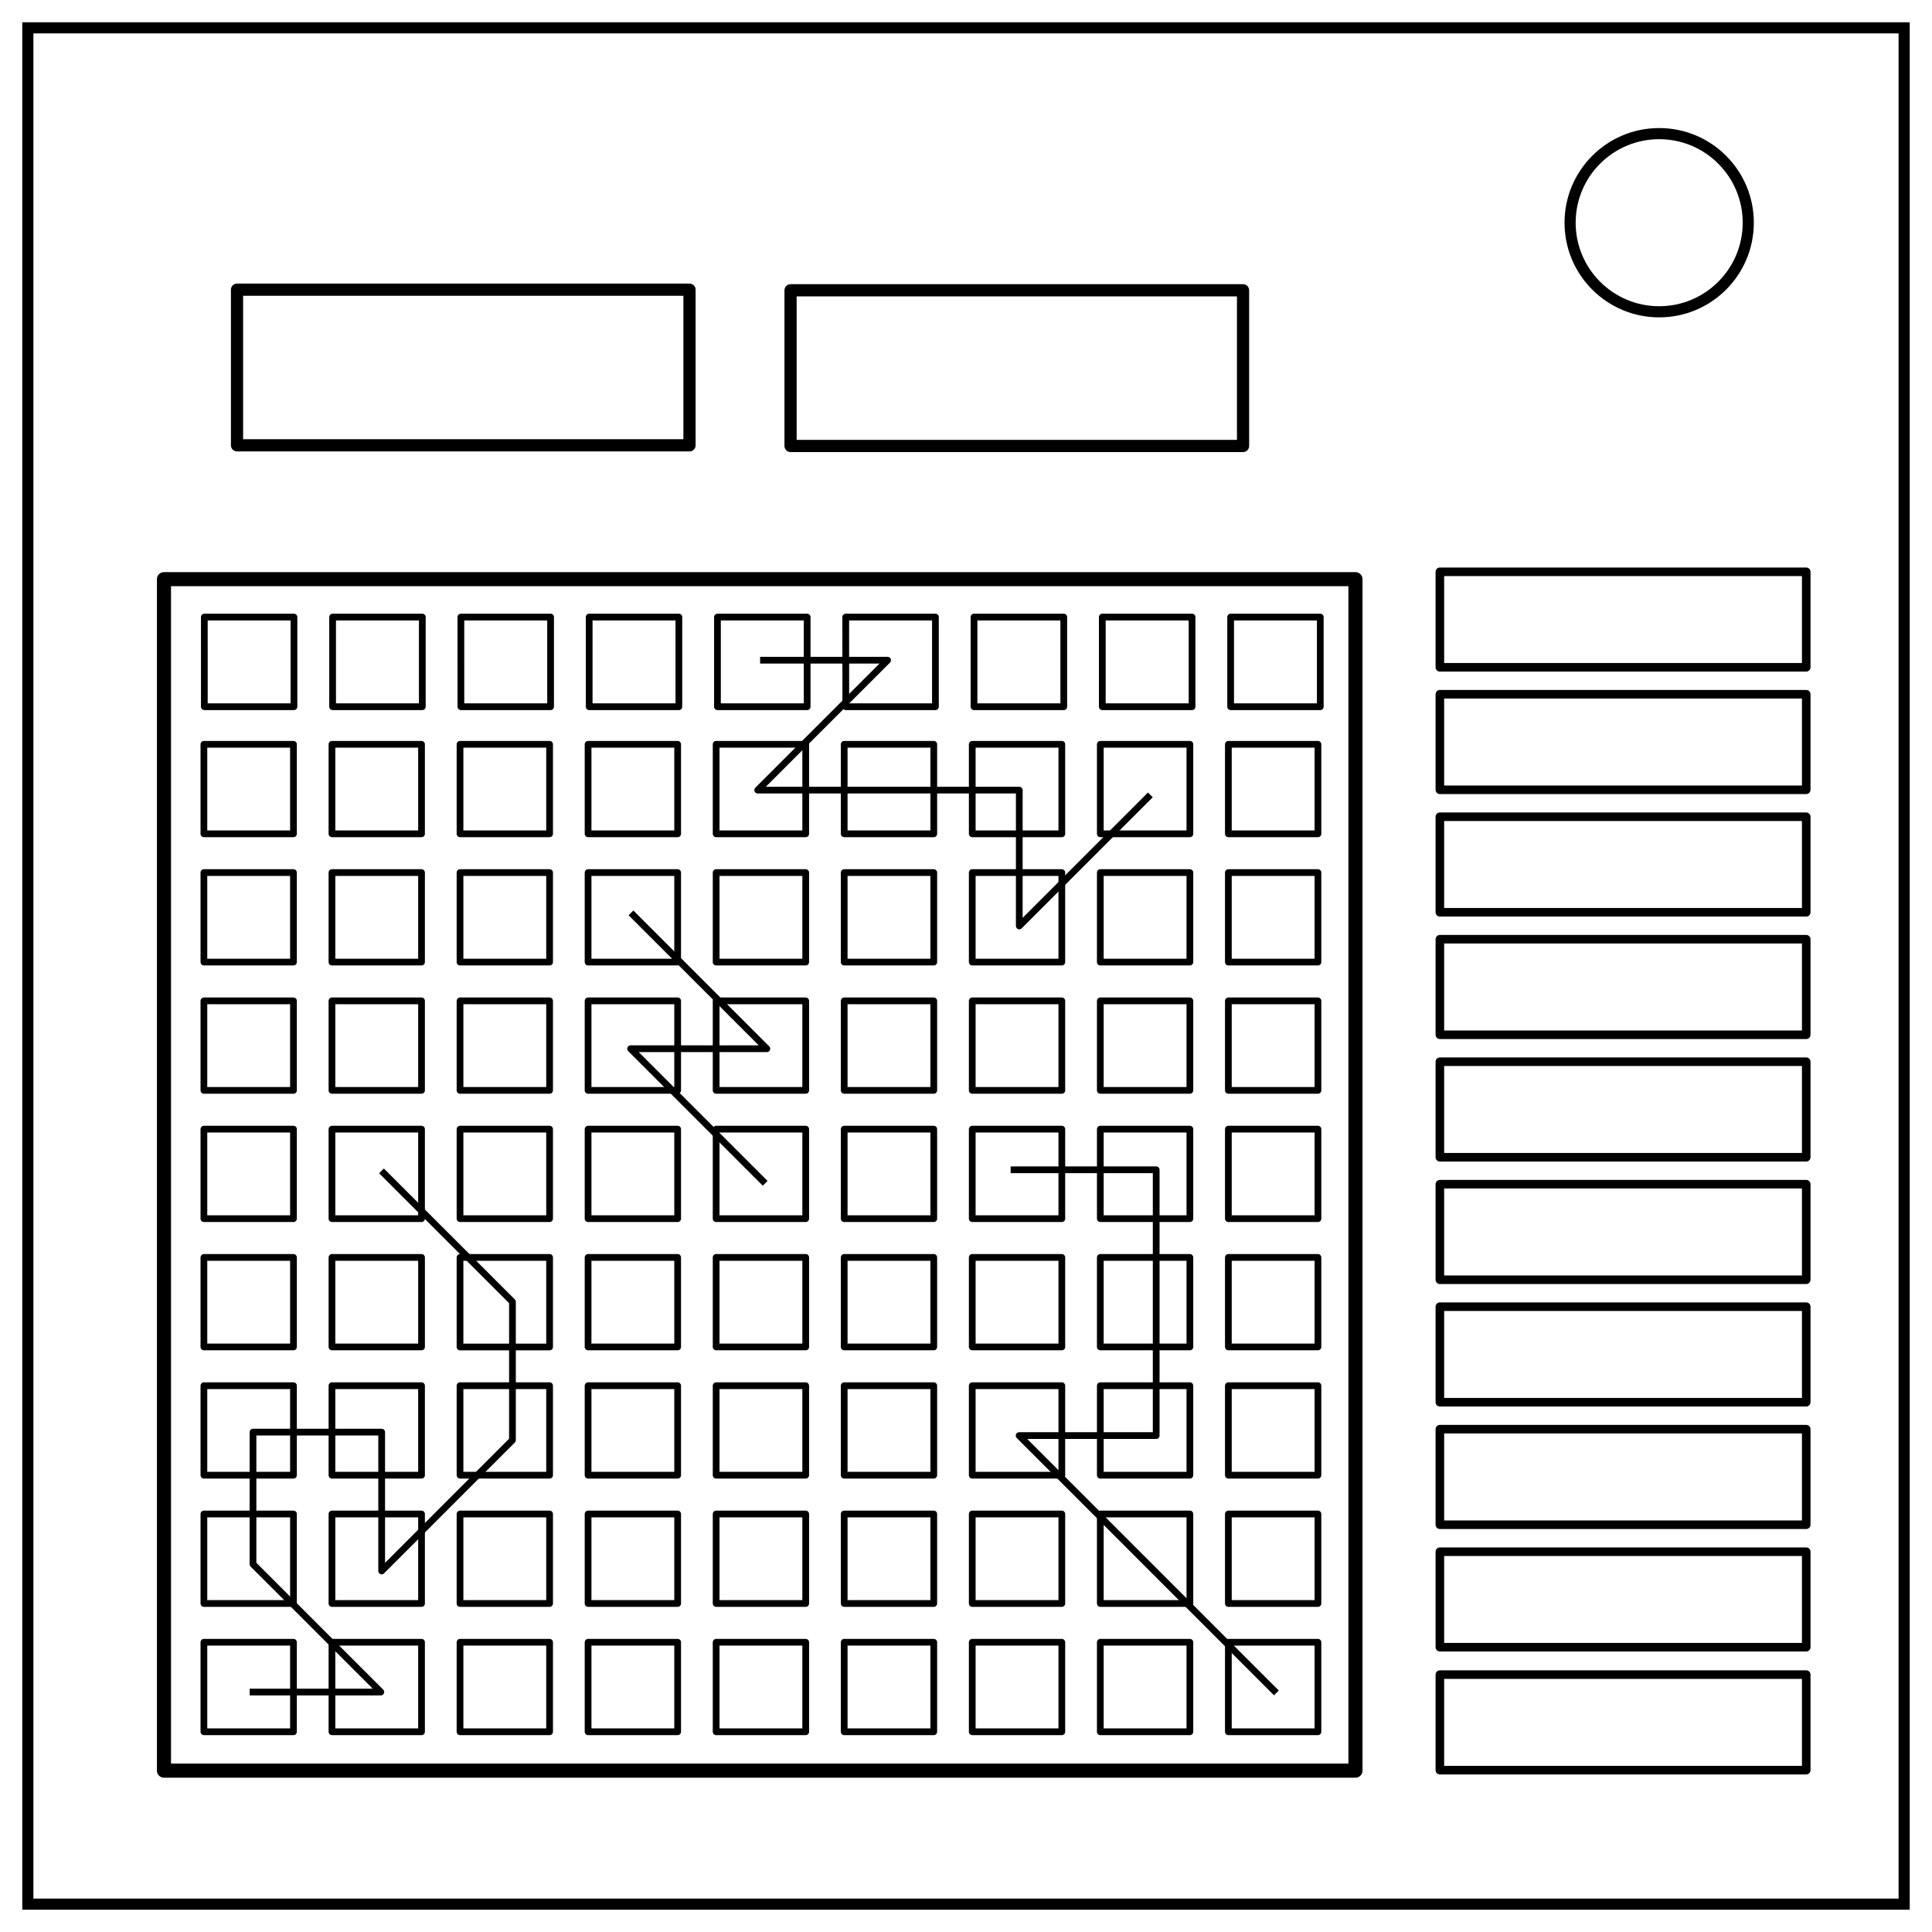
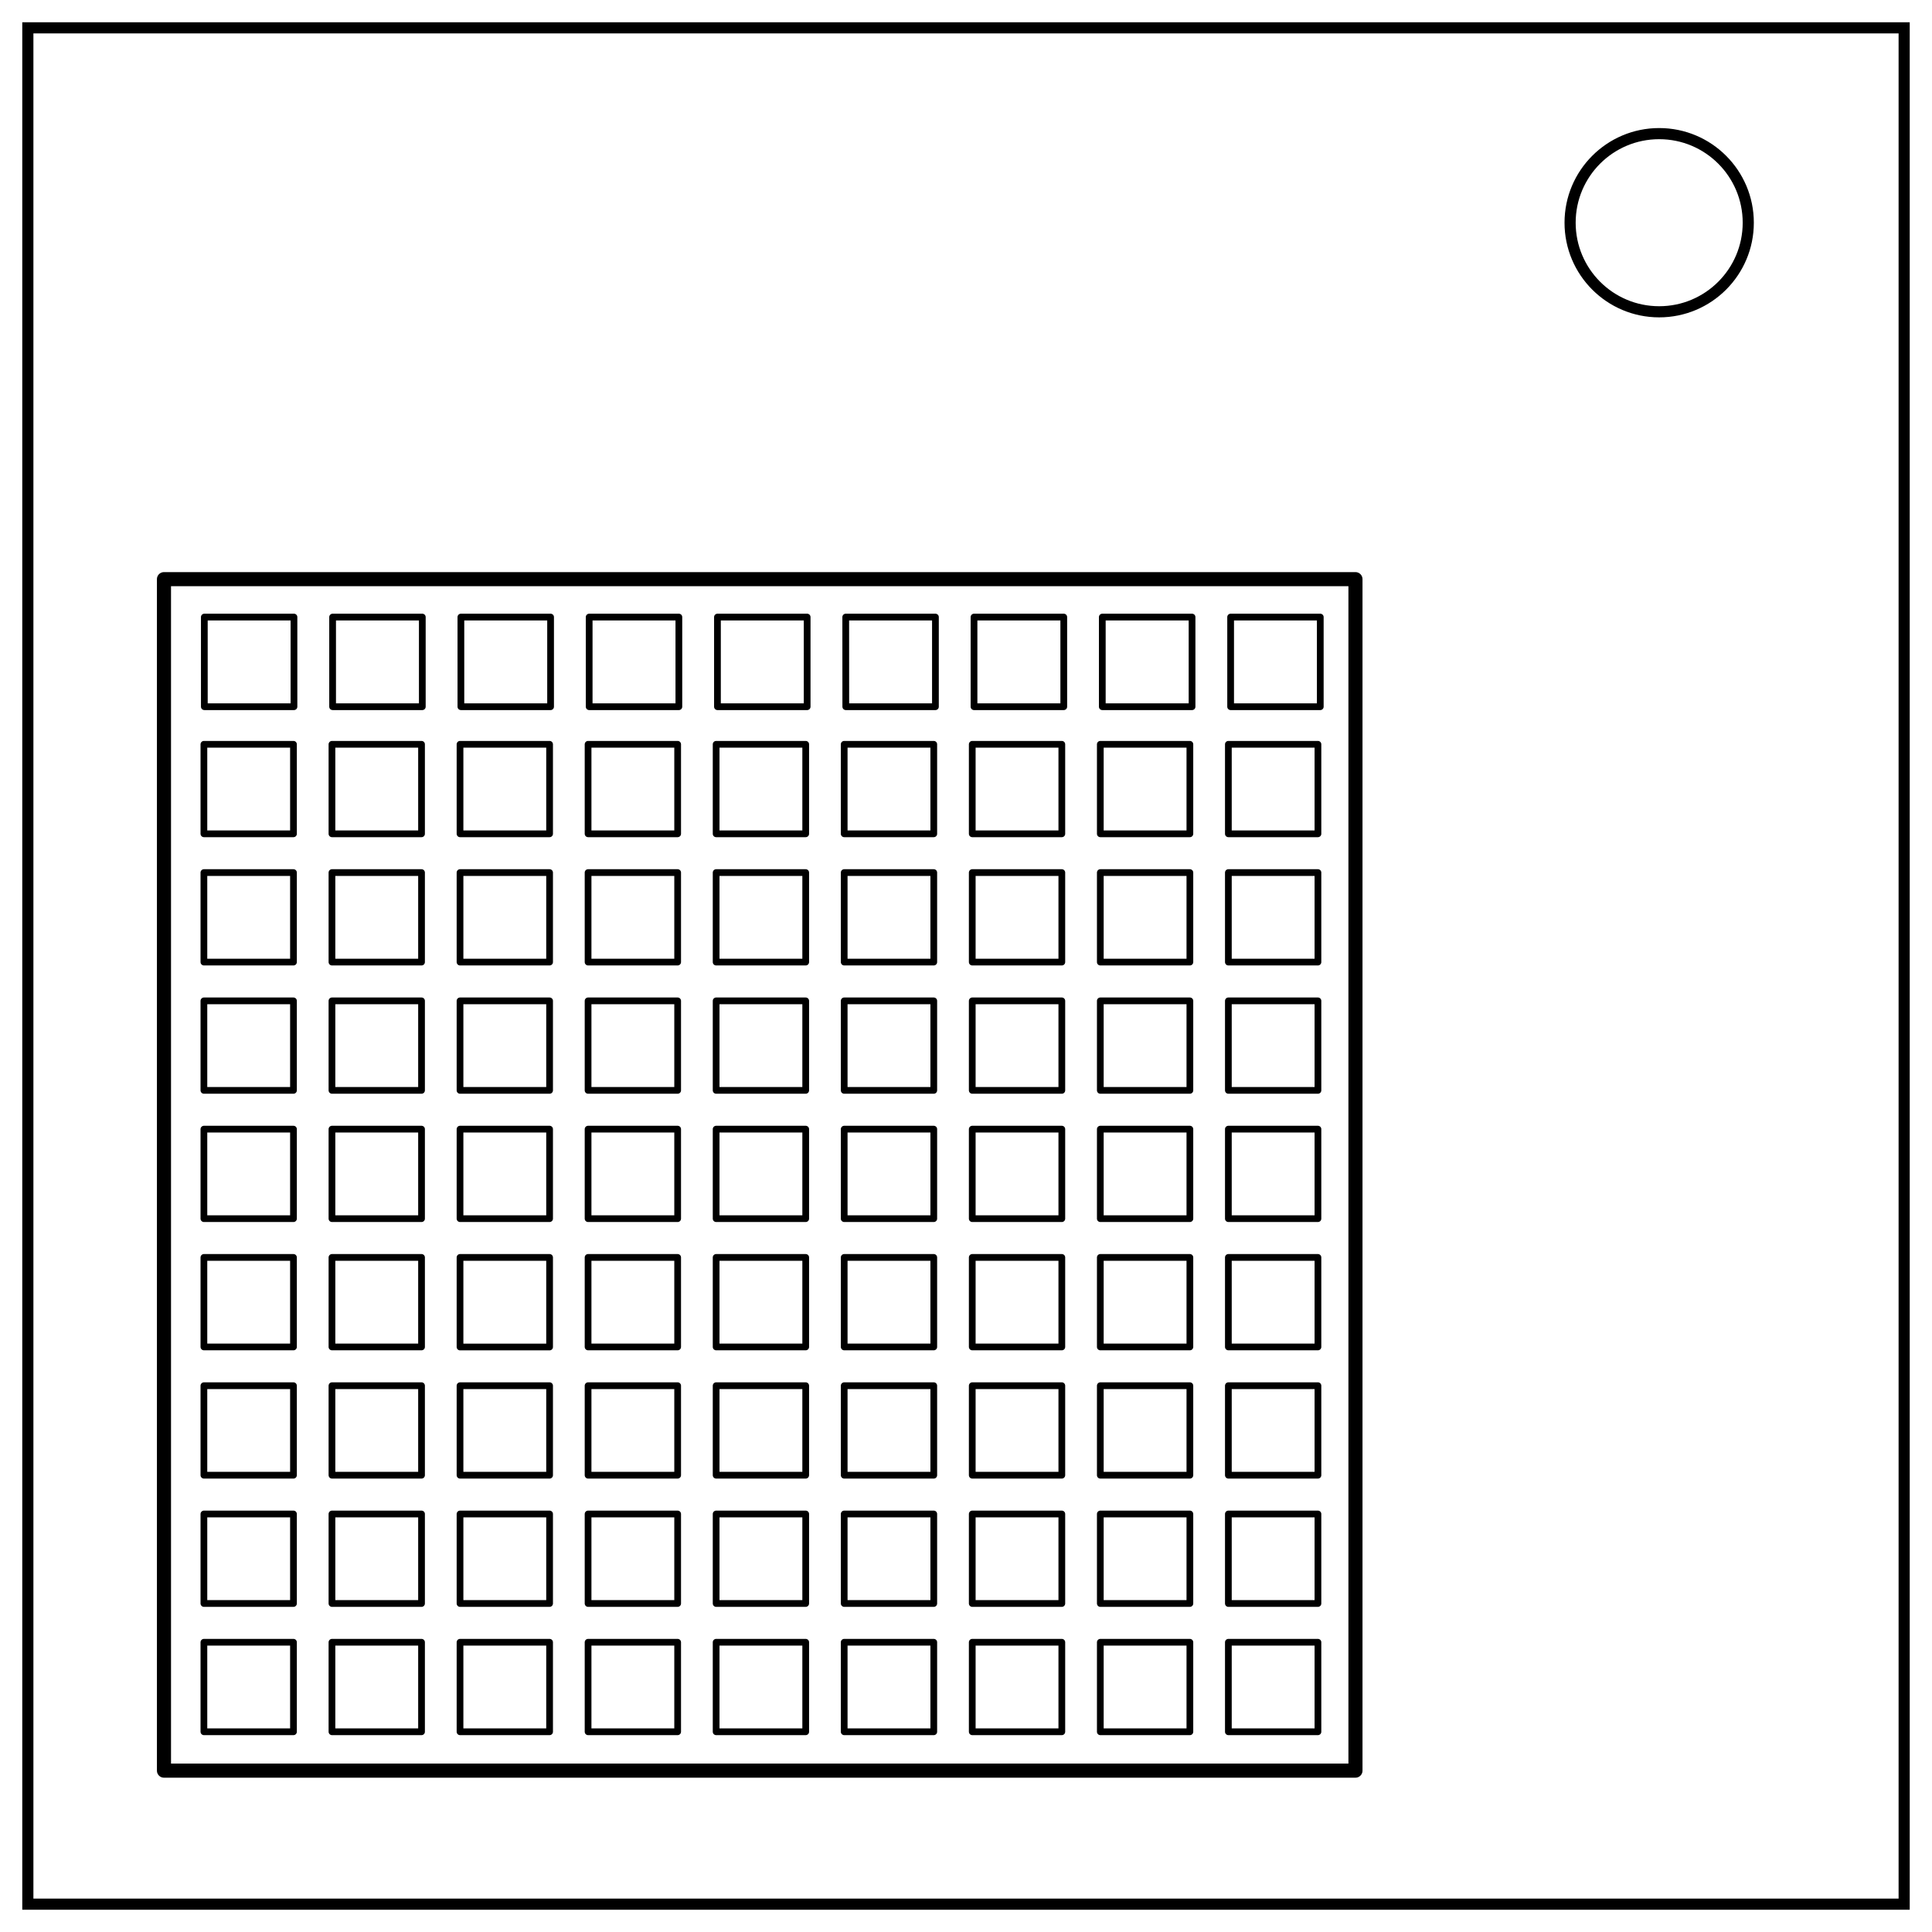
<svg xmlns="http://www.w3.org/2000/svg" xmlns:xlink="http://www.w3.org/1999/xlink" xml:space="preserve" fill="none" stroke="#000" stroke-width="2" viewBox="0 0 347 347">
  <defs>
    <path id="a" fill="#fff" fill-opacity="0" stroke="#000" stroke-dasharray="none" stroke-linejoin="round" stroke-width="1.05" d="M131.35 92.54h13.99v13.98h-13.99zm60 0h13.99v13.98h-13.99zm-20 0h13.99v13.98h-13.99zm-20 0h13.99v13.98h-13.99zm-40 0h13.99v13.98h-13.99zm-20 0h13.99v13.98H91.35zm-20 0h13.99v13.98H71.35zm-20 0h13.99v13.98H51.35zm-20 0h13.99v13.98H31.35z" />
  </defs>
  <path d="M5 5h337v337H5z" />
  <circle cx="298" cy="40" r="16" />
  <path stroke-linejoin="round" stroke-width="2.53" d="M29.45 104.02h214v214h-214z" />
  <g stroke-linejoin="round" stroke-width="1.21">
    <path d="M151.9 110.83h16.11v16.1h-16.1zm69.13 0h16.1v16.1h-16.1zm-23.05 0h16.12v16.1h-16.12zm-23.04 0h16.12v16.1h-16.12zm-46.08 0h16.11v16.1h-16.11zm-23.04 0h16.11v16.1h-16.11zm-23.04 0h16.11v16.1H82.78zm-23.04 0h16.11v16.1H59.74zm-23.04 0h16.1v16.1H36.7z" />
-     <path d="M44.85 303.9H68.4l-22.96-22.96v-23.72h23.11v24.94l23.49-23.5v-24.85L68.52 210.3m138.09-67.53-23.54 23.54v-24.4h-46.98l23.33-23.33h-22.9m92.73 185.48-46.21-46.22h24.62V210.1h-26.14m-44.09 2.43-24.17-24.17h24.47l-24.4-24.4" />
  </g>
  <use xlink:href="#a" fill="#fff" fill-opacity="0" stroke-linejoin="round" stroke-width="1.05" transform="matrix(1.15 0 0 1.15 .57 188.54)" />
  <use xlink:href="#a" fill="#fff" fill-opacity="0" stroke-linejoin="round" stroke-width="1.05" transform="matrix(1.15 0 0 1.15 .57 165.5)" />
  <use xlink:href="#a" fill="#fff" fill-opacity="0" stroke-linejoin="round" stroke-width="1.05" transform="matrix(1.15 0 0 1.15 .57 142.46)" />
  <g stroke-linejoin="round" stroke-width="1.05" transform="matrix(1.15 0 0 1.15 .57 119.42)">
    <path d="M131.35 92.54h13.99v13.98h-13.99zm60 0h13.99v13.98h-13.99zm-20 0h13.99v13.98h-13.99zm-20 0h13.99v13.98h-13.99zm-40 0h13.99v13.98h-13.99zm-20 0h13.99v13.98H91.35z" />
    <rect width="13.99" height="13.99" x="71.35" y="92.54" ry="0" />
    <path d="M51.35 92.54h13.99v13.98H51.35zm-20 0h13.99v13.98H31.35z" />
  </g>
  <use xlink:href="#a" fill="#fff" fill-opacity="0" stroke-linejoin="round" stroke-width="1.05" transform="matrix(1.15 0 0 1.15 .57 96.38)" />
  <use xlink:href="#a" fill="#fff" fill-opacity="0" stroke-linejoin="round" stroke-width="1.05" transform="matrix(1.15 0 0 1.15 .57 73.34)" />
  <use xlink:href="#a" fill="#fff" fill-opacity="0" stroke-linejoin="round" stroke-width="1.05" transform="matrix(1.15 0 0 1.15 .57 50.3)" />
  <use xlink:href="#a" fill="#fff" fill-opacity="0" stroke-linejoin="round" stroke-width="1.05" transform="matrix(1.15 0 0 1.15 .57 27.26)" />
-   <path stroke-linejoin="round" stroke-width="2.19" d="M42.57 52.03h81.27v27.95H42.57zm99.42.11h81.27V80.1h-81.27z" />
-   <path stroke-linejoin="round" stroke-width="1.54" d="M258.61 102.7h65.8v17.15h-65.8zm0 176h65.8v17.15h-65.8zm0 22.07h65.8v17.16h-65.8zm0-44.08h65.8v17.16h-65.8zm0-22h65.8v17.16h-65.8zm0-22h65.8v17.16h-65.8zm0-22h65.8v17.16h-65.8zm0-22h65.8v17.16h-65.8zm0-22h65.8v17.16h-65.8zm0-22h65.8v17.16h-65.8z" />
</svg>